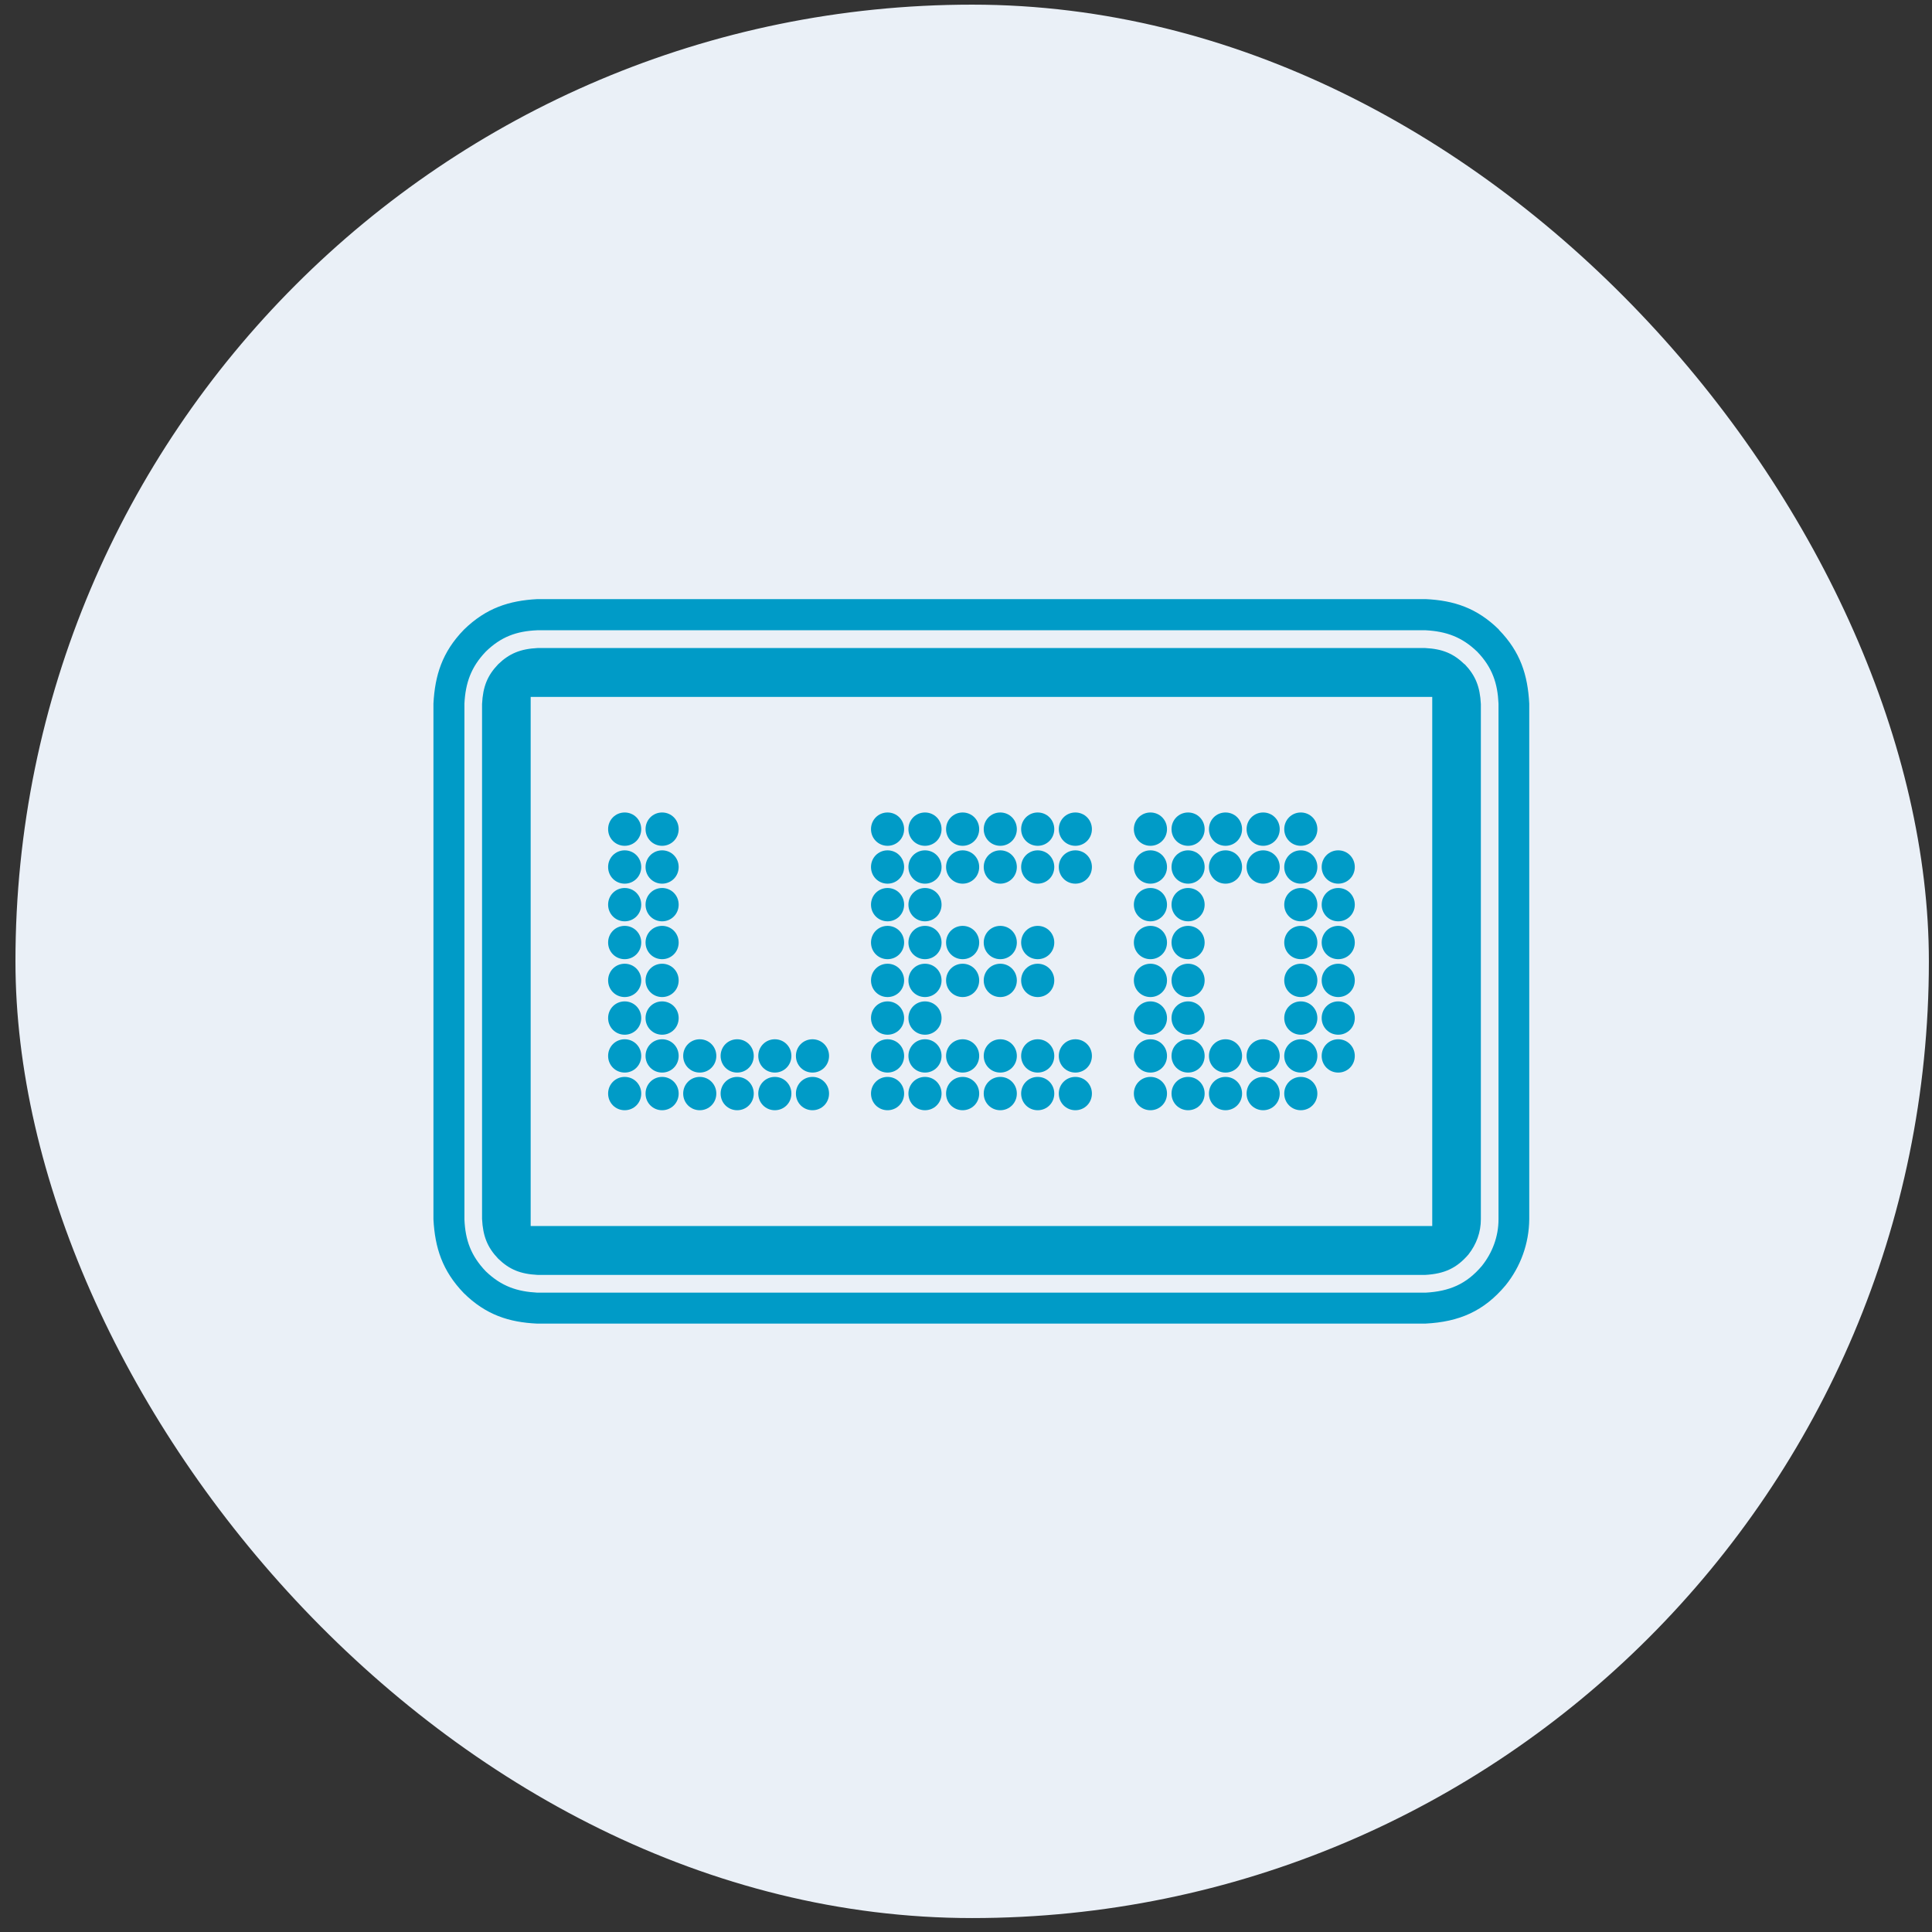
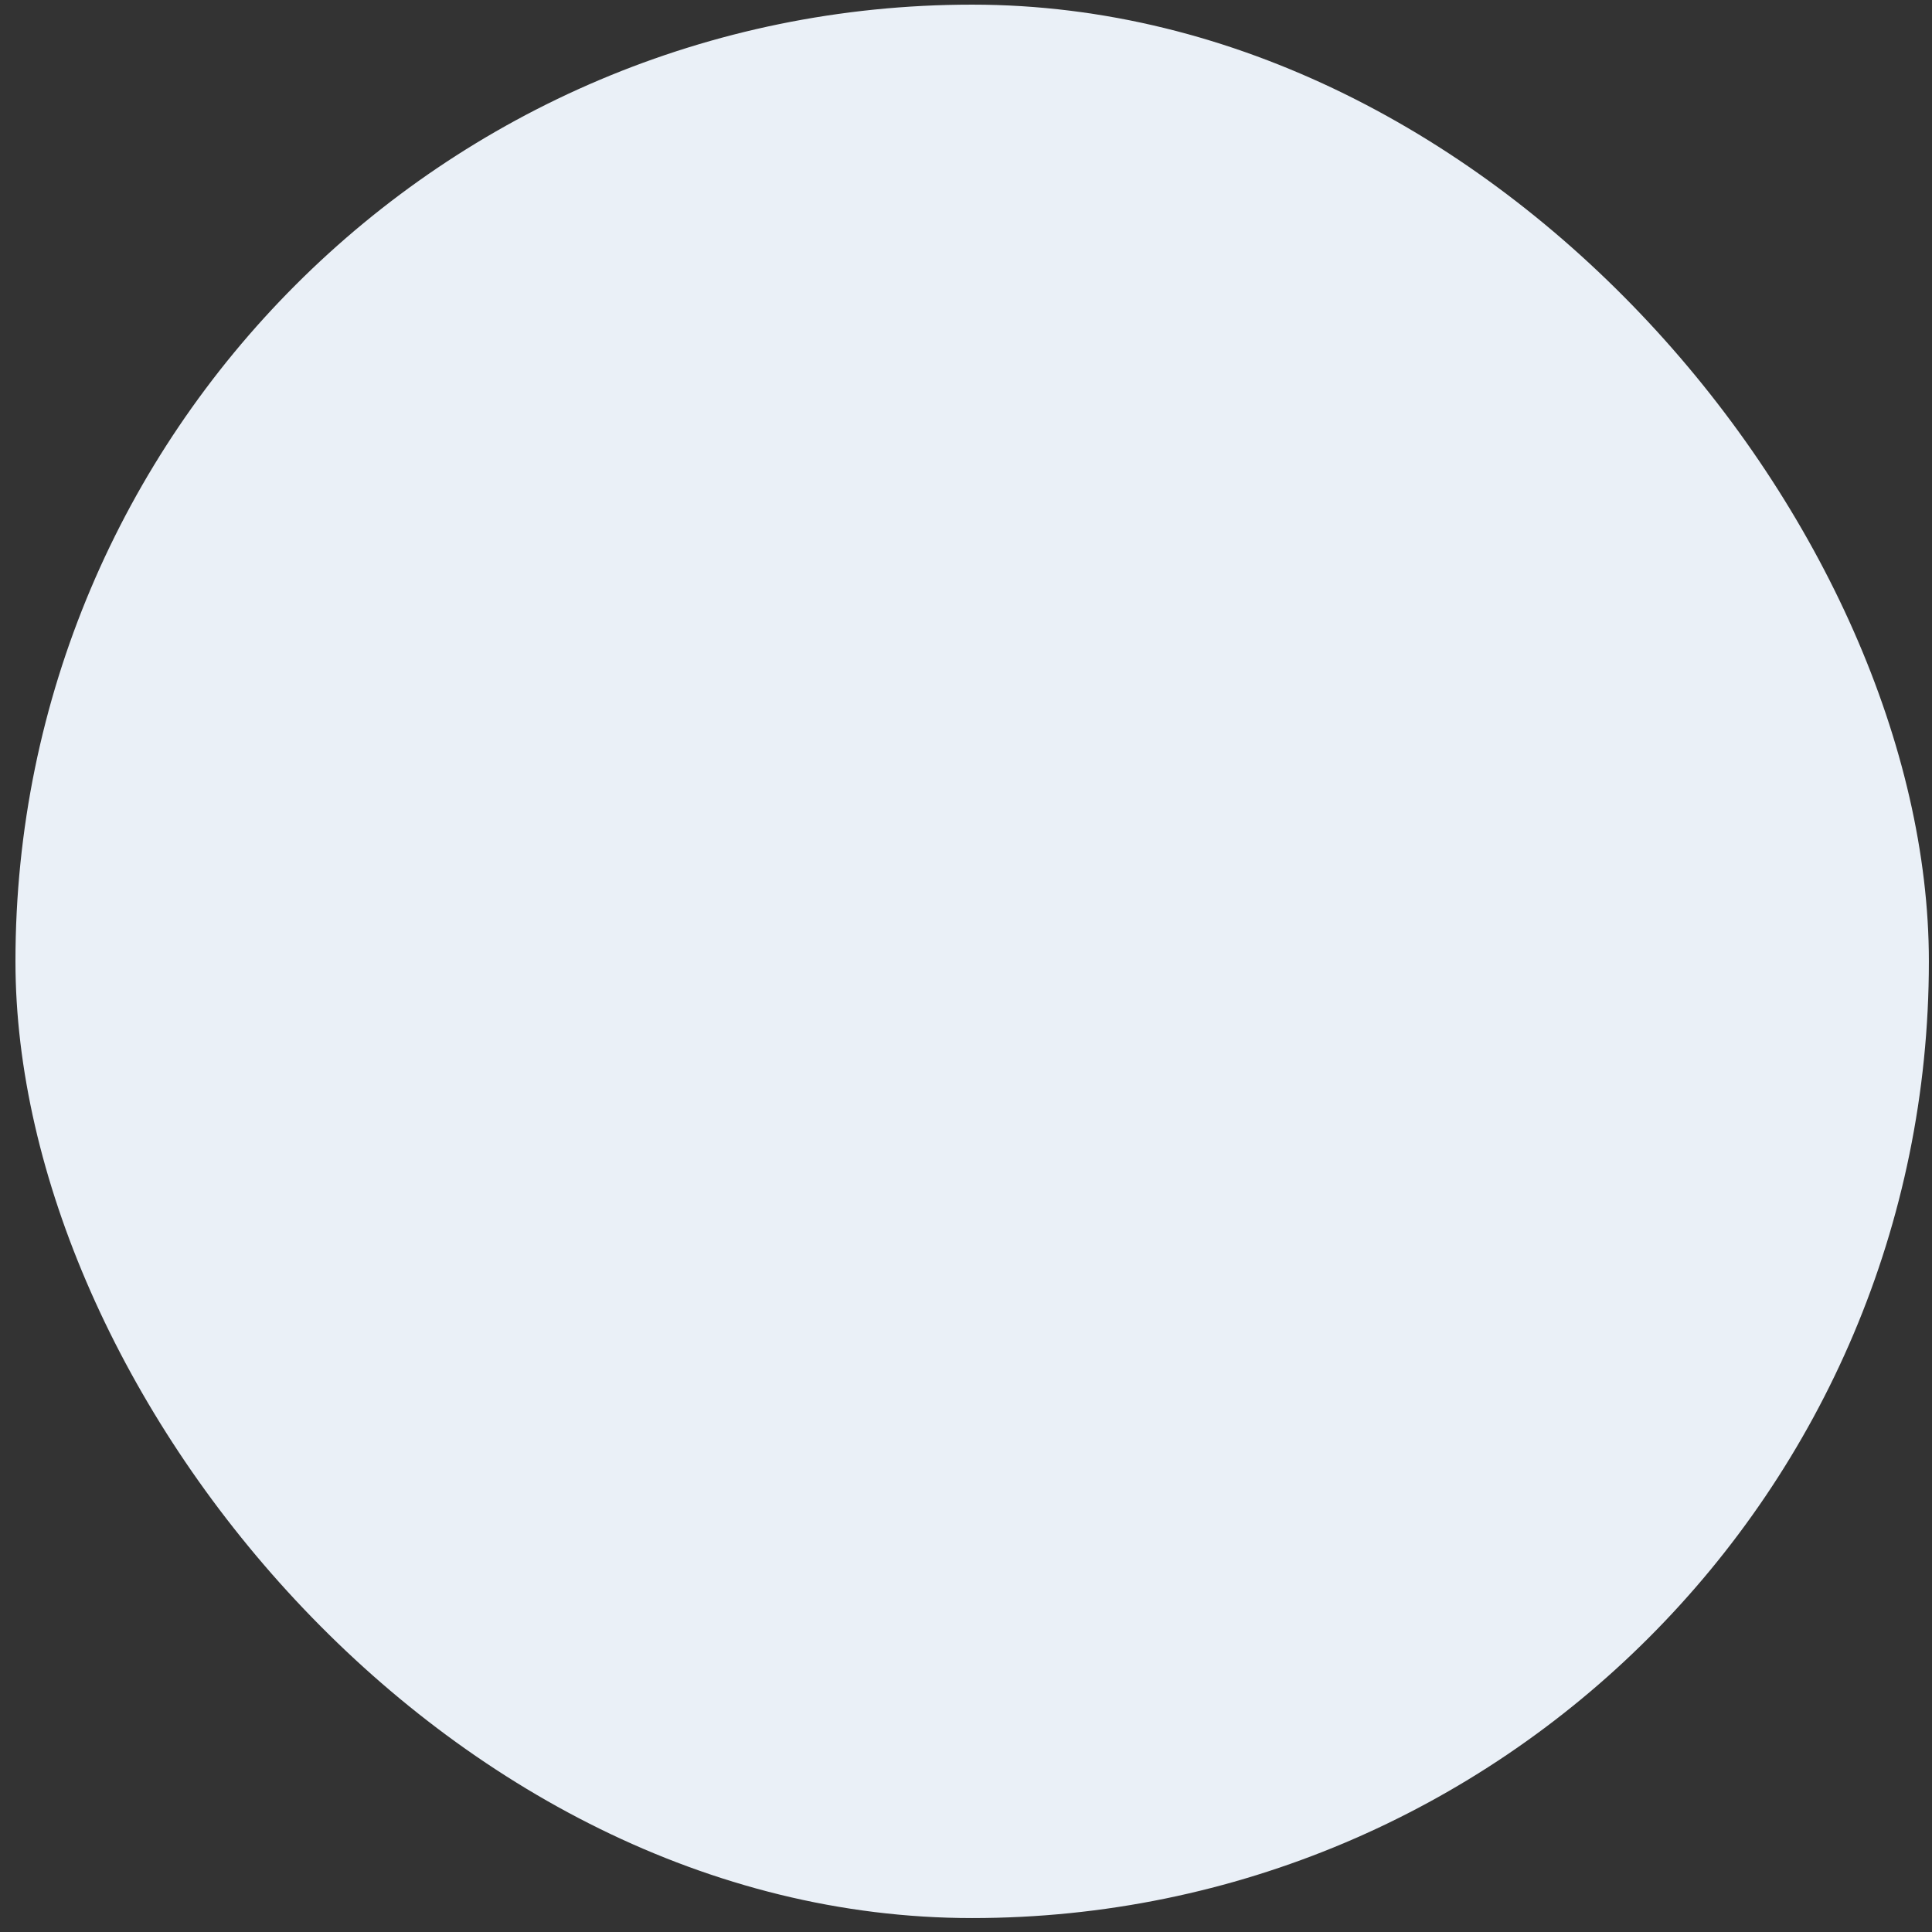
<svg xmlns="http://www.w3.org/2000/svg" fill="none" viewBox="0 0 104 104" height="104" width="104">
  <rect x="0" y="0" width="104" height="104" fill="#333333" stroke="none" />
  <rect fill="#EAF0F7" rx="51.5" height="103" width="103" y="0.25" x="0.832" />
  <g clip-path="url(#clip0_63_15548)">
-     <path fill="#009BC7" d="M80.688 33.892C79.495 32.716 78.244 32.32 76.739 32.25H28.925C27.408 32.331 26.169 32.728 24.976 33.892C23.795 35.104 23.413 36.362 23.332 37.876V65.635C23.413 67.161 23.807 68.408 24.965 69.608C26.157 70.784 27.408 71.18 28.914 71.25H76.727C78.545 71.157 79.877 70.586 81.047 69.188C81.846 68.198 82.309 66.952 82.32 65.624V37.876C82.239 36.339 81.846 35.092 80.688 33.904V33.892ZM80.665 37.876V65.635C80.665 66.556 80.34 67.429 79.773 68.14C78.939 69.13 78.013 69.514 76.739 69.584H28.925C27.86 69.526 27.003 69.258 26.146 68.431C25.358 67.604 25.046 66.765 25 65.635V37.876C25.057 36.758 25.358 35.908 26.146 35.081C26.968 34.277 27.802 33.974 28.925 33.927H76.739C77.851 33.986 78.696 34.288 79.518 35.081C80.34 35.931 80.618 36.805 80.665 37.876ZM78.835 35.756C78.233 35.174 77.642 34.929 76.704 34.883H28.948C28.022 34.929 27.42 35.174 26.818 35.756C26.239 36.362 25.995 36.956 25.949 37.9V65.612C25.995 66.544 26.239 67.15 26.818 67.755C27.42 68.338 28.01 68.582 28.948 68.629H76.716C77.769 68.571 78.418 68.256 79.043 67.534C79.483 66.975 79.715 66.323 79.715 65.635V37.9C79.669 36.968 79.425 36.362 78.847 35.756H78.835ZM77.098 65.996H28.566V37.515H77.098V65.996ZM40.575 56.84C40.575 57.341 40.181 57.737 39.683 57.737C39.185 57.737 38.791 57.341 38.791 56.84C38.791 56.34 39.185 55.944 39.683 55.944C40.181 55.944 40.575 56.34 40.575 56.84ZM40.575 58.867C40.575 59.368 40.181 59.764 39.683 59.764C39.185 59.764 38.791 59.368 38.791 58.867C38.791 58.367 39.185 57.97 39.683 57.97C40.181 57.97 40.575 58.367 40.575 58.867ZM38.56 58.867C38.56 59.368 38.166 59.764 37.668 59.764C37.17 59.764 36.776 59.368 36.776 58.867C36.776 58.367 37.17 57.97 37.668 57.97C38.166 57.97 38.56 58.367 38.56 58.867ZM36.533 58.867C36.533 59.368 36.139 59.764 35.642 59.764C35.144 59.764 34.75 59.368 34.75 58.867C34.75 58.367 35.144 57.97 35.642 57.97C36.139 57.97 36.533 58.367 36.533 58.867ZM34.518 58.867C34.518 59.368 34.125 59.764 33.627 59.764C33.129 59.764 32.735 59.368 32.735 58.867C32.735 58.367 33.129 57.97 33.627 57.97C34.125 57.97 34.518 58.367 34.518 58.867ZM36.533 46.671C36.533 47.172 36.139 47.568 35.642 47.568C35.144 47.568 34.75 47.172 34.75 46.671C34.75 46.17 35.144 45.774 35.642 45.774C36.139 45.774 36.533 46.17 36.533 46.671ZM36.533 48.698C36.533 49.199 36.139 49.595 35.642 49.595C35.144 49.595 34.75 49.199 34.75 48.698C34.75 48.197 35.144 47.801 35.642 47.801C36.139 47.801 36.533 48.197 36.533 48.698ZM36.533 54.802C36.533 55.303 36.139 55.699 35.642 55.699C35.144 55.699 34.75 55.303 34.75 54.802C34.75 54.301 35.144 53.905 35.642 53.905C36.139 53.905 36.533 54.301 36.533 54.802ZM36.533 52.775C36.533 53.276 36.139 53.672 35.642 53.672C35.144 53.672 34.75 53.276 34.75 52.775C34.75 52.274 35.144 51.878 35.642 51.878C36.139 51.878 36.533 52.274 36.533 52.775ZM38.56 56.84C38.56 57.341 38.166 57.737 37.668 57.737C37.17 57.737 36.776 57.341 36.776 56.84C36.776 56.34 37.17 55.944 37.668 55.944C38.166 55.944 38.56 56.34 38.56 56.84ZM34.518 46.671C34.518 47.172 34.125 47.568 33.627 47.568C33.129 47.568 32.735 47.172 32.735 46.671C32.735 46.17 33.129 45.774 33.627 45.774C34.125 45.774 34.518 46.17 34.518 46.671ZM34.518 48.698C34.518 49.199 34.125 49.595 33.627 49.595C33.129 49.595 32.735 49.199 32.735 48.698C32.735 48.197 33.129 47.801 33.627 47.801C34.125 47.801 34.518 48.197 34.518 48.698ZM34.518 54.802C34.518 55.303 34.125 55.699 33.627 55.699C33.129 55.699 32.735 55.303 32.735 54.802C32.735 54.301 33.129 53.905 33.627 53.905C34.125 53.905 34.518 54.301 34.518 54.802ZM34.518 52.775C34.518 53.276 34.125 53.672 33.627 53.672C33.129 53.672 32.735 53.276 32.735 52.775C32.735 52.274 33.129 51.878 33.627 51.878C34.125 51.878 34.518 52.274 34.518 52.775ZM36.533 56.84C36.533 57.341 36.139 57.737 35.642 57.737C35.144 57.737 34.75 57.341 34.75 56.84C34.75 56.34 35.144 55.944 35.642 55.944C36.139 55.944 36.533 56.34 36.533 56.84ZM34.518 50.737C34.518 51.237 34.125 51.633 33.627 51.633C33.129 51.633 32.735 51.237 32.735 50.737C32.735 50.236 33.129 49.84 33.627 49.84C34.125 49.84 34.518 50.236 34.518 50.737ZM36.533 50.737C36.533 51.237 36.139 51.633 35.642 51.633C35.144 51.633 34.75 51.237 34.75 50.737C34.75 50.236 35.144 49.84 35.642 49.84C36.139 49.84 36.533 50.236 36.533 50.737ZM34.518 44.633C34.518 45.133 34.125 45.53 33.627 45.53C33.129 45.53 32.735 45.133 32.735 44.633C32.735 44.132 33.129 43.736 33.627 43.736C34.125 43.736 34.518 44.132 34.518 44.633ZM36.533 44.633C36.533 45.133 36.139 45.53 35.642 45.53C35.144 45.53 34.75 45.133 34.75 44.633C34.75 44.132 35.144 43.736 35.642 43.736C36.139 43.736 36.533 44.132 36.533 44.633ZM34.518 56.84C34.518 57.341 34.125 57.737 33.627 57.737C33.129 57.737 32.735 57.341 32.735 56.84C32.735 56.34 33.129 55.944 33.627 55.944C34.125 55.944 34.518 56.34 34.518 56.84ZM48.669 44.633C48.669 45.133 48.275 45.53 47.777 45.53C47.279 45.53 46.886 45.133 46.886 44.633C46.886 44.132 47.279 43.736 47.777 43.736C48.275 43.736 48.669 44.132 48.669 44.633ZM48.669 46.671C48.669 47.172 48.275 47.568 47.777 47.568C47.279 47.568 46.886 47.172 46.886 46.671C46.886 46.17 47.279 45.774 47.777 45.774C48.275 45.774 48.669 46.17 48.669 46.671ZM48.669 48.698C48.669 49.199 48.275 49.595 47.777 49.595C47.279 49.595 46.886 49.199 46.886 48.698C46.886 48.197 47.279 47.801 47.777 47.801C48.275 47.801 48.669 48.197 48.669 48.698ZM48.669 50.737C48.669 51.237 48.275 51.633 47.777 51.633C47.279 51.633 46.886 51.237 46.886 50.737C46.886 50.236 47.279 49.84 47.777 49.84C48.275 49.84 48.669 50.236 48.669 50.737ZM48.669 52.775C48.669 53.276 48.275 53.672 47.777 53.672C47.279 53.672 46.886 53.276 46.886 52.775C46.886 52.274 47.279 51.878 47.777 51.878C48.275 51.878 48.669 52.274 48.669 52.775ZM48.669 54.802C48.669 55.303 48.275 55.699 47.777 55.699C47.279 55.699 46.886 55.303 46.886 54.802C46.886 54.301 47.279 53.905 47.777 53.905C48.275 53.905 48.669 54.301 48.669 54.802ZM48.669 56.84C48.669 57.341 48.275 57.737 47.777 57.737C47.279 57.737 46.886 57.341 46.886 56.84C46.886 56.34 47.279 55.944 47.777 55.944C48.275 55.944 48.669 56.34 48.669 56.84ZM48.669 58.867C48.669 59.368 48.275 59.764 47.777 59.764C47.279 59.764 46.886 59.368 46.886 58.867C46.886 58.367 47.279 57.97 47.777 57.97C48.275 57.97 48.669 58.367 48.669 58.867ZM44.628 58.867C44.628 59.368 44.234 59.764 43.736 59.764C43.238 59.764 42.844 59.368 42.844 58.867C42.844 58.367 43.238 57.97 43.736 57.97C44.234 57.97 44.628 58.367 44.628 58.867ZM42.601 58.867C42.601 59.368 42.207 59.764 41.709 59.764C41.212 59.764 40.818 59.368 40.818 58.867C40.818 58.367 41.212 57.97 41.709 57.97C42.207 57.97 42.601 58.367 42.601 58.867ZM42.601 56.84C42.601 57.341 42.207 57.737 41.709 57.737C41.212 57.737 40.818 57.341 40.818 56.84C40.818 56.34 41.212 55.944 41.709 55.944C42.207 55.944 42.601 56.34 42.601 56.84ZM44.628 56.84C44.628 57.341 44.234 57.737 43.736 57.737C43.238 57.737 42.844 57.341 42.844 56.84C42.844 56.34 43.238 55.944 43.736 55.944C44.234 55.944 44.628 56.34 44.628 56.84ZM58.778 58.867C58.778 59.368 58.385 59.764 57.887 59.764C57.389 59.764 56.995 59.368 56.995 58.867C56.995 58.367 57.389 57.97 57.887 57.97C58.385 57.97 58.778 58.367 58.778 58.867ZM56.752 58.867C56.752 59.368 56.358 59.764 55.86 59.764C55.362 59.764 54.968 59.368 54.968 58.867C54.968 58.367 55.362 57.97 55.86 57.97C56.358 57.97 56.752 58.367 56.752 58.867ZM54.737 58.867C54.737 59.368 54.343 59.764 53.845 59.764C53.347 59.764 52.954 59.368 52.954 58.867C52.954 58.367 53.347 57.97 53.845 57.97C54.343 57.97 54.737 58.367 54.737 58.867ZM52.71 58.867C52.71 59.368 52.317 59.764 51.819 59.764C51.321 59.764 50.927 59.368 50.927 58.867C50.927 58.367 51.321 57.97 51.819 57.97C52.317 57.97 52.71 58.367 52.71 58.867ZM50.684 58.867C50.684 59.368 50.29 59.764 49.792 59.764C49.294 59.764 48.901 59.368 48.901 58.867C48.901 58.367 49.294 57.97 49.792 57.97C50.29 57.97 50.684 58.367 50.684 58.867ZM52.71 46.671C52.71 47.172 52.317 47.568 51.819 47.568C51.321 47.568 50.927 47.172 50.927 46.671C50.927 46.17 51.321 45.774 51.819 45.774C52.317 45.774 52.71 46.17 52.71 46.671ZM56.752 46.671C56.752 47.172 56.358 47.568 55.86 47.568C55.362 47.568 54.968 47.172 54.968 46.671C54.968 46.17 55.362 45.774 55.86 45.774C56.358 45.774 56.752 46.17 56.752 46.671ZM52.71 52.775C52.71 53.276 52.317 53.672 51.819 53.672C51.321 53.672 50.927 53.276 50.927 52.775C50.927 52.274 51.321 51.878 51.819 51.878C52.317 51.878 52.71 52.274 52.71 52.775ZM56.752 52.775C56.752 53.276 56.358 53.672 55.86 53.672C55.362 53.672 54.968 53.276 54.968 52.775C54.968 52.274 55.362 51.878 55.86 51.878C56.358 51.878 56.752 52.274 56.752 52.775ZM58.778 56.84C58.778 57.341 58.385 57.737 57.887 57.737C57.389 57.737 56.995 57.341 56.995 56.84C56.995 56.34 57.389 55.944 57.887 55.944C58.385 55.944 58.778 56.34 58.778 56.84ZM50.684 56.84C50.684 57.341 50.29 57.737 49.792 57.737C49.294 57.737 48.901 57.341 48.901 56.84C48.901 56.34 49.294 55.944 49.792 55.944C50.29 55.944 50.684 56.34 50.684 56.84ZM50.684 50.737C50.684 51.237 50.29 51.633 49.792 51.633C49.294 51.633 48.901 51.237 48.901 50.737C48.901 50.236 49.294 49.84 49.792 49.84C50.29 49.84 50.684 50.236 50.684 50.737ZM50.684 52.775C50.684 53.276 50.29 53.672 49.792 53.672C49.294 53.672 48.901 53.276 48.901 52.775C48.901 52.274 49.294 51.878 49.792 51.878C50.29 51.878 50.684 52.274 50.684 52.775ZM50.684 44.633C50.684 45.133 50.29 45.53 49.792 45.53C49.294 45.53 48.901 45.133 48.901 44.633C48.901 44.132 49.294 43.736 49.792 43.736C50.29 43.736 50.684 44.132 50.684 44.633ZM54.737 46.671C54.737 47.172 54.343 47.568 53.845 47.568C53.347 47.568 52.954 47.172 52.954 46.671C52.954 46.17 53.347 45.774 53.845 45.774C54.343 45.774 54.737 46.17 54.737 46.671ZM58.778 44.633C58.778 45.133 58.385 45.53 57.887 45.53C57.389 45.53 56.995 45.133 56.995 44.633C56.995 44.132 57.389 43.736 57.887 43.736C58.385 43.736 58.778 44.132 58.778 44.633ZM54.737 52.775C54.737 53.276 54.343 53.672 53.845 53.672C53.347 53.672 52.954 53.276 52.954 52.775C52.954 52.274 53.347 51.878 53.845 51.878C54.343 51.878 54.737 52.274 54.737 52.775ZM52.71 50.737C52.71 51.237 52.317 51.633 51.819 51.633C51.321 51.633 50.927 51.237 50.927 50.737C50.927 50.236 51.321 49.84 51.819 49.84C52.317 49.84 52.71 50.236 52.71 50.737ZM50.684 48.698C50.684 49.199 50.29 49.595 49.792 49.595C49.294 49.595 48.901 49.199 48.901 48.698C48.901 48.197 49.294 47.801 49.792 47.801C50.29 47.801 50.684 48.197 50.684 48.698ZM50.684 54.802C50.684 55.303 50.29 55.699 49.792 55.699C49.294 55.699 48.901 55.303 48.901 54.802C48.901 54.301 49.294 53.905 49.792 53.905C50.29 53.905 50.684 54.301 50.684 54.802ZM52.71 56.84C52.71 57.341 52.317 57.737 51.819 57.737C51.321 57.737 50.927 57.341 50.927 56.84C50.927 56.34 51.321 55.944 51.819 55.944C52.317 55.944 52.71 56.34 52.71 56.84ZM56.752 56.84C56.752 57.341 56.358 57.737 55.86 57.737C55.362 57.737 54.968 57.341 54.968 56.84C54.968 56.34 55.362 55.944 55.86 55.944C56.358 55.944 56.752 56.34 56.752 56.84ZM54.737 50.737C54.737 51.237 54.343 51.633 53.845 51.633C53.347 51.633 52.954 51.237 52.954 50.737C52.954 50.236 53.347 49.84 53.845 49.84C54.343 49.84 54.737 50.236 54.737 50.737ZM56.752 50.737C56.752 51.237 56.358 51.633 55.86 51.633C55.362 51.633 54.968 51.237 54.968 50.737C54.968 50.236 55.362 49.84 55.86 49.84C56.358 49.84 56.752 50.236 56.752 50.737ZM50.684 46.671C50.684 47.172 50.29 47.568 49.792 47.568C49.294 47.568 48.901 47.172 48.901 46.671C48.901 46.17 49.294 45.774 49.792 45.774C50.29 45.774 50.684 46.17 50.684 46.671ZM58.778 46.671C58.778 47.172 58.385 47.568 57.887 47.568C57.389 47.568 56.995 47.172 56.995 46.671C56.995 46.17 57.389 45.774 57.887 45.774C58.385 45.774 58.778 46.17 58.778 46.671ZM52.71 44.633C52.71 45.133 52.317 45.53 51.819 45.53C51.321 45.53 50.927 45.133 50.927 44.633C50.927 44.132 51.321 43.736 51.819 43.736C52.317 43.736 52.71 44.132 52.71 44.633ZM54.737 44.633C54.737 45.133 54.343 45.53 53.845 45.53C53.347 45.53 52.954 45.133 52.954 44.633C52.954 44.132 53.347 43.736 53.845 43.736C54.343 43.736 54.737 44.132 54.737 44.633ZM56.752 44.633C56.752 45.133 56.358 45.53 55.86 45.53C55.362 45.53 54.968 45.133 54.968 44.633C54.968 44.132 55.362 43.736 55.86 43.736C56.358 43.736 56.752 44.132 56.752 44.633ZM54.737 56.84C54.737 57.341 54.343 57.737 53.845 57.737C53.347 57.737 52.954 57.341 52.954 56.84C52.954 56.34 53.347 55.944 53.845 55.944C54.343 55.944 54.737 56.34 54.737 56.84ZM68.888 44.633C68.888 45.133 68.494 45.53 67.996 45.53C67.498 45.53 67.104 45.133 67.104 44.633C67.104 44.132 67.498 43.736 67.996 43.736C68.494 43.736 68.888 44.132 68.888 44.633ZM68.888 46.671C68.888 47.172 68.494 47.568 67.996 47.568C67.498 47.568 67.104 47.172 67.104 46.671C67.104 46.17 67.498 45.774 67.996 45.774C68.494 45.774 68.888 46.17 68.888 46.671ZM68.888 56.84C68.888 57.341 68.494 57.737 67.996 57.737C67.498 57.737 67.104 57.341 67.104 56.84C67.104 56.34 67.498 55.944 67.996 55.944C68.494 55.944 68.888 56.34 68.888 56.84ZM68.888 58.867C68.888 59.368 68.494 59.764 67.996 59.764C67.498 59.764 67.104 59.368 67.104 58.867C67.104 58.367 67.498 57.97 67.996 57.97C68.494 57.97 68.888 58.367 68.888 58.867ZM66.861 58.867C66.861 59.368 66.468 59.764 65.969 59.764C65.472 59.764 65.078 59.368 65.078 58.867C65.078 58.367 65.472 57.97 65.969 57.97C66.468 57.97 66.861 58.367 66.861 58.867ZM64.846 58.867C64.846 59.368 64.453 59.764 63.955 59.764C63.457 59.764 63.063 59.368 63.063 58.867C63.063 58.367 63.457 57.97 63.955 57.97C64.453 57.97 64.846 58.367 64.846 58.867ZM62.82 58.867C62.82 59.368 62.426 59.764 61.928 59.764C61.43 59.764 61.036 59.368 61.036 58.867C61.036 58.367 61.43 57.97 61.928 57.97C62.426 57.97 62.82 58.367 62.82 58.867ZM64.846 46.671C64.846 47.172 64.453 47.568 63.955 47.568C63.457 47.568 63.063 47.172 63.063 46.671C63.063 46.17 63.457 45.774 63.955 45.774C64.453 45.774 64.846 46.17 64.846 46.671ZM64.846 48.698C64.846 49.199 64.453 49.595 63.955 49.595C63.457 49.595 63.063 49.199 63.063 48.698C63.063 48.197 63.457 47.801 63.955 47.801C64.453 47.801 64.846 48.197 64.846 48.698ZM64.846 54.802C64.846 55.303 64.453 55.699 63.955 55.699C63.457 55.699 63.063 55.303 63.063 54.802C63.063 54.301 63.457 53.905 63.955 53.905C64.453 53.905 64.846 54.301 64.846 54.802ZM64.846 52.775C64.846 53.276 64.453 53.672 63.955 53.672C63.457 53.672 63.063 53.276 63.063 52.775C63.063 52.274 63.457 51.878 63.955 51.878C64.453 51.878 64.846 52.274 64.846 52.775ZM66.861 56.84C66.861 57.341 66.468 57.737 65.969 57.737C65.472 57.737 65.078 57.341 65.078 56.84C65.078 56.34 65.472 55.944 65.969 55.944C66.468 55.944 66.861 56.34 66.861 56.84ZM62.82 46.671C62.82 47.172 62.426 47.568 61.928 47.568C61.43 47.568 61.036 47.172 61.036 46.671C61.036 46.17 61.43 45.774 61.928 45.774C62.426 45.774 62.82 46.17 62.82 46.671ZM62.82 48.698C62.82 49.199 62.426 49.595 61.928 49.595C61.43 49.595 61.036 49.199 61.036 48.698C61.036 48.197 61.43 47.801 61.928 47.801C62.426 47.801 62.82 48.197 62.82 48.698ZM62.82 54.802C62.82 55.303 62.426 55.699 61.928 55.699C61.43 55.699 61.036 55.303 61.036 54.802C61.036 54.301 61.43 53.905 61.928 53.905C62.426 53.905 62.82 54.301 62.82 54.802ZM66.861 44.633C66.861 45.133 66.468 45.53 65.969 45.53C65.472 45.53 65.078 45.133 65.078 44.633C65.078 44.132 65.472 43.736 65.969 43.736C66.468 43.736 66.861 44.132 66.861 44.633ZM62.82 52.775C62.82 53.276 62.426 53.672 61.928 53.672C61.43 53.672 61.036 53.276 61.036 52.775C61.036 52.274 61.43 51.878 61.928 51.878C62.426 51.878 62.82 52.274 62.82 52.775ZM64.846 56.84C64.846 57.341 64.453 57.737 63.955 57.737C63.457 57.737 63.063 57.341 63.063 56.84C63.063 56.34 63.457 55.944 63.955 55.944C64.453 55.944 64.846 56.34 64.846 56.84ZM62.82 50.737C62.82 51.237 62.426 51.633 61.928 51.633C61.43 51.633 61.036 51.237 61.036 50.737C61.036 50.236 61.43 49.84 61.928 49.84C62.426 49.84 62.82 50.236 62.82 50.737ZM64.846 50.737C64.846 51.237 64.453 51.633 63.955 51.633C63.457 51.633 63.063 51.237 63.063 50.737C63.063 50.236 63.457 49.84 63.955 49.84C64.453 49.84 64.846 50.236 64.846 50.737ZM66.861 46.671C66.861 47.172 66.468 47.568 65.969 47.568C65.472 47.568 65.078 47.172 65.078 46.671C65.078 46.17 65.472 45.774 65.969 45.774C66.468 45.774 66.861 46.17 66.861 46.671ZM62.82 44.633C62.82 45.133 62.426 45.53 61.928 45.53C61.43 45.53 61.036 45.133 61.036 44.633C61.036 44.132 61.43 43.736 61.928 43.736C62.426 43.736 62.82 44.132 62.82 44.633ZM64.846 44.633C64.846 45.133 64.453 45.53 63.955 45.53C63.457 45.53 63.063 45.133 63.063 44.633C63.063 44.132 63.457 43.736 63.955 43.736C64.453 43.736 64.846 44.132 64.846 44.633ZM62.82 56.84C62.82 57.341 62.426 57.737 61.928 57.737C61.43 57.737 61.036 57.341 61.036 56.84C61.036 56.34 61.43 55.944 61.928 55.944C62.426 55.944 62.82 56.34 62.82 56.84ZM70.914 58.867C70.914 59.368 70.52 59.764 70.022 59.764C69.525 59.764 69.131 59.368 69.131 58.867C69.131 58.367 69.525 57.97 70.022 57.97C70.52 57.97 70.914 58.367 70.914 58.867ZM72.929 46.671C72.929 47.172 72.535 47.568 72.037 47.568C71.54 47.568 71.146 47.172 71.146 46.671C71.146 46.17 71.54 45.774 72.037 45.774C72.535 45.774 72.929 46.17 72.929 46.671ZM72.929 48.698C72.929 49.199 72.535 49.595 72.037 49.595C71.54 49.595 71.146 49.199 71.146 48.698C71.146 48.197 71.54 47.801 72.037 47.801C72.535 47.801 72.929 48.197 72.929 48.698ZM72.929 54.802C72.929 55.303 72.535 55.699 72.037 55.699C71.54 55.699 71.146 55.303 71.146 54.802C71.146 54.301 71.54 53.905 72.037 53.905C72.535 53.905 72.929 54.301 72.929 54.802ZM72.929 52.775C72.929 53.276 72.535 53.672 72.037 53.672C71.54 53.672 71.146 53.276 71.146 52.775C71.146 52.274 71.54 51.878 72.037 51.878C72.535 51.878 72.929 52.274 72.929 52.775ZM70.914 56.84C70.914 57.341 70.52 57.737 70.022 57.737C69.525 57.737 69.131 57.341 69.131 56.84C69.131 56.34 69.525 55.944 70.022 55.944C70.52 55.944 70.914 56.34 70.914 56.84ZM70.914 50.737C70.914 51.237 70.52 51.633 70.022 51.633C69.525 51.633 69.131 51.237 69.131 50.737C69.131 50.236 69.525 49.84 70.022 49.84C70.52 49.84 70.914 50.236 70.914 50.737ZM70.914 52.775C70.914 53.276 70.52 53.672 70.022 53.672C69.525 53.672 69.131 53.276 69.131 52.775C69.131 52.274 69.525 51.878 70.022 51.878C70.52 51.878 70.914 52.274 70.914 52.775ZM70.914 44.633C70.914 45.133 70.52 45.53 70.022 45.53C69.525 45.53 69.131 45.133 69.131 44.633C69.131 44.132 69.525 43.736 70.022 43.736C70.52 43.736 70.914 44.132 70.914 44.633ZM72.929 50.737C72.929 51.237 72.535 51.633 72.037 51.633C71.54 51.633 71.146 51.237 71.146 50.737C71.146 50.236 71.54 49.84 72.037 49.84C72.535 49.84 72.929 50.236 72.929 50.737ZM70.914 48.698C70.914 49.199 70.52 49.595 70.022 49.595C69.525 49.595 69.131 49.199 69.131 48.698C69.131 48.197 69.525 47.801 70.022 47.801C70.52 47.801 70.914 48.197 70.914 48.698ZM70.914 54.802C70.914 55.303 70.52 55.699 70.022 55.699C69.525 55.699 69.131 55.303 69.131 54.802C69.131 54.301 69.525 53.905 70.022 53.905C70.52 53.905 70.914 54.301 70.914 54.802ZM72.929 56.84C72.929 57.341 72.535 57.737 72.037 57.737C71.54 57.737 71.146 57.341 71.146 56.84C71.146 56.34 71.54 55.944 72.037 55.944C72.535 55.944 72.929 56.34 72.929 56.84ZM70.914 46.671C70.914 47.172 70.52 47.568 70.022 47.568C69.525 47.568 69.131 47.172 69.131 46.671C69.131 46.17 69.525 45.774 70.022 45.774C70.52 45.774 70.914 46.17 70.914 46.671Z" />
-   </g>
+     </g>
  <defs>
    <clipPath id="clip0_63_15548">
-       <rect transform="translate(23.332 32.25)" fill="white" height="39" width="59" />
-     </clipPath>
+       </clipPath>
  </defs>
</svg>